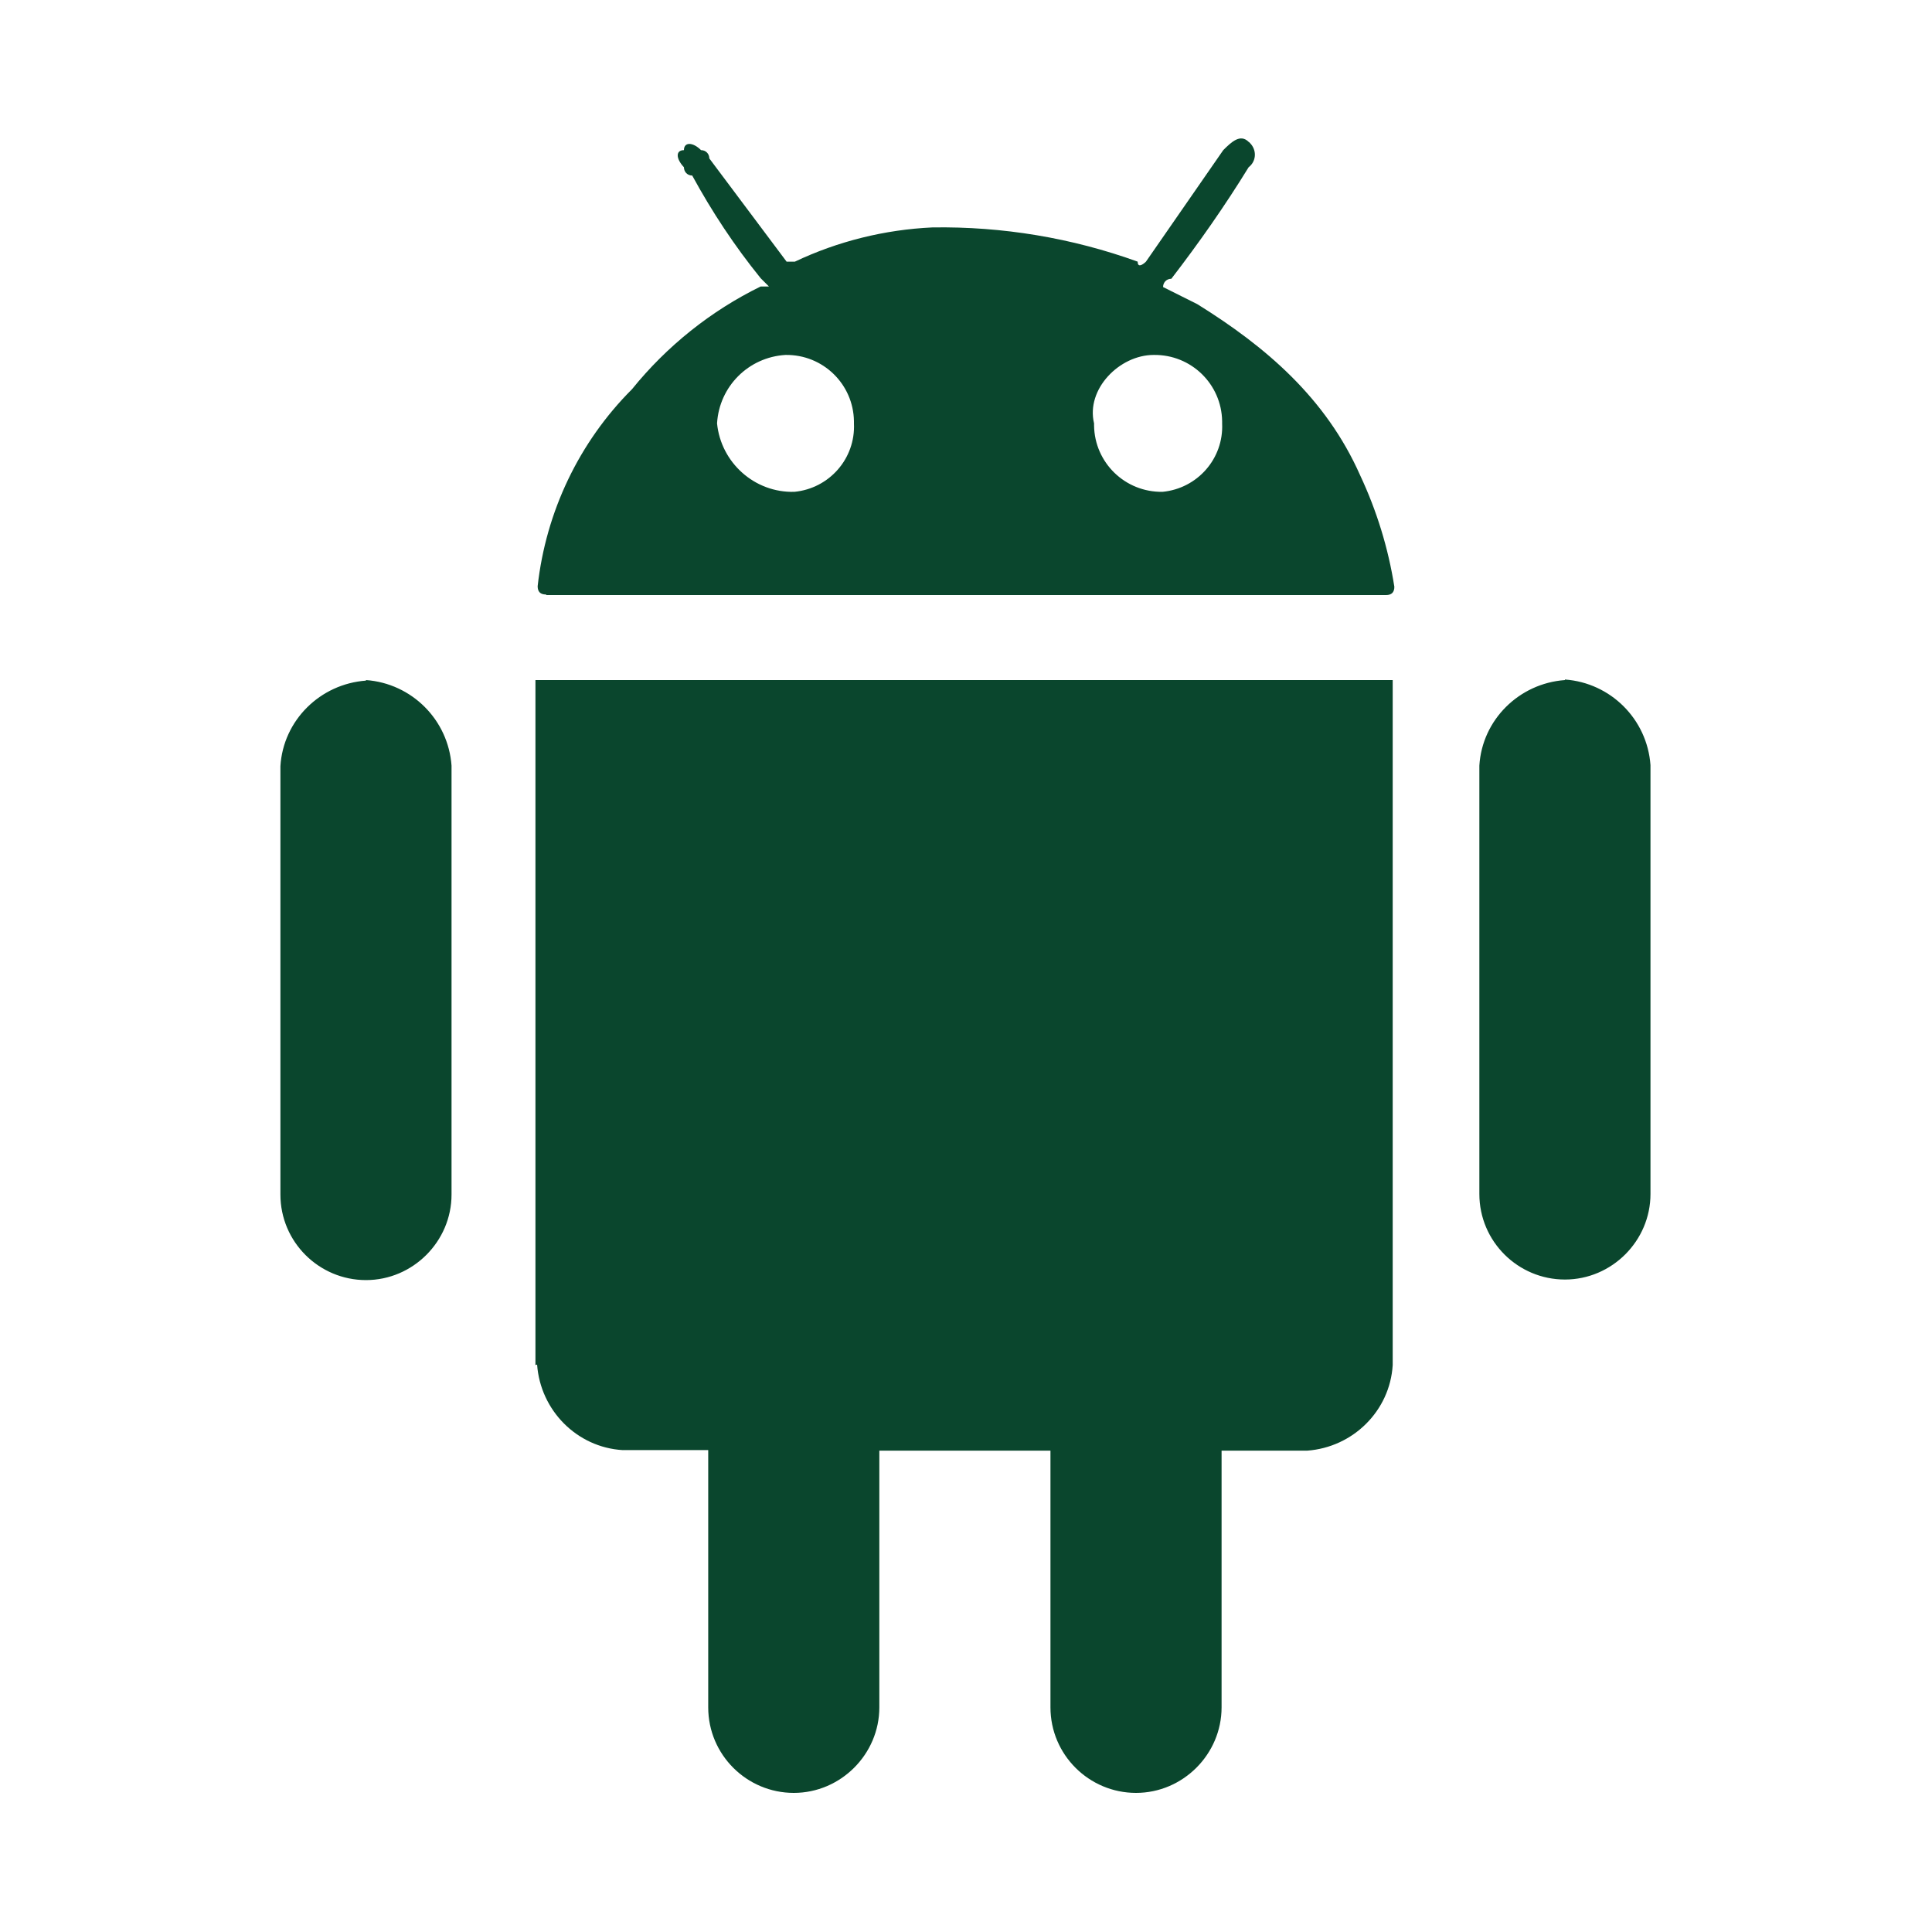
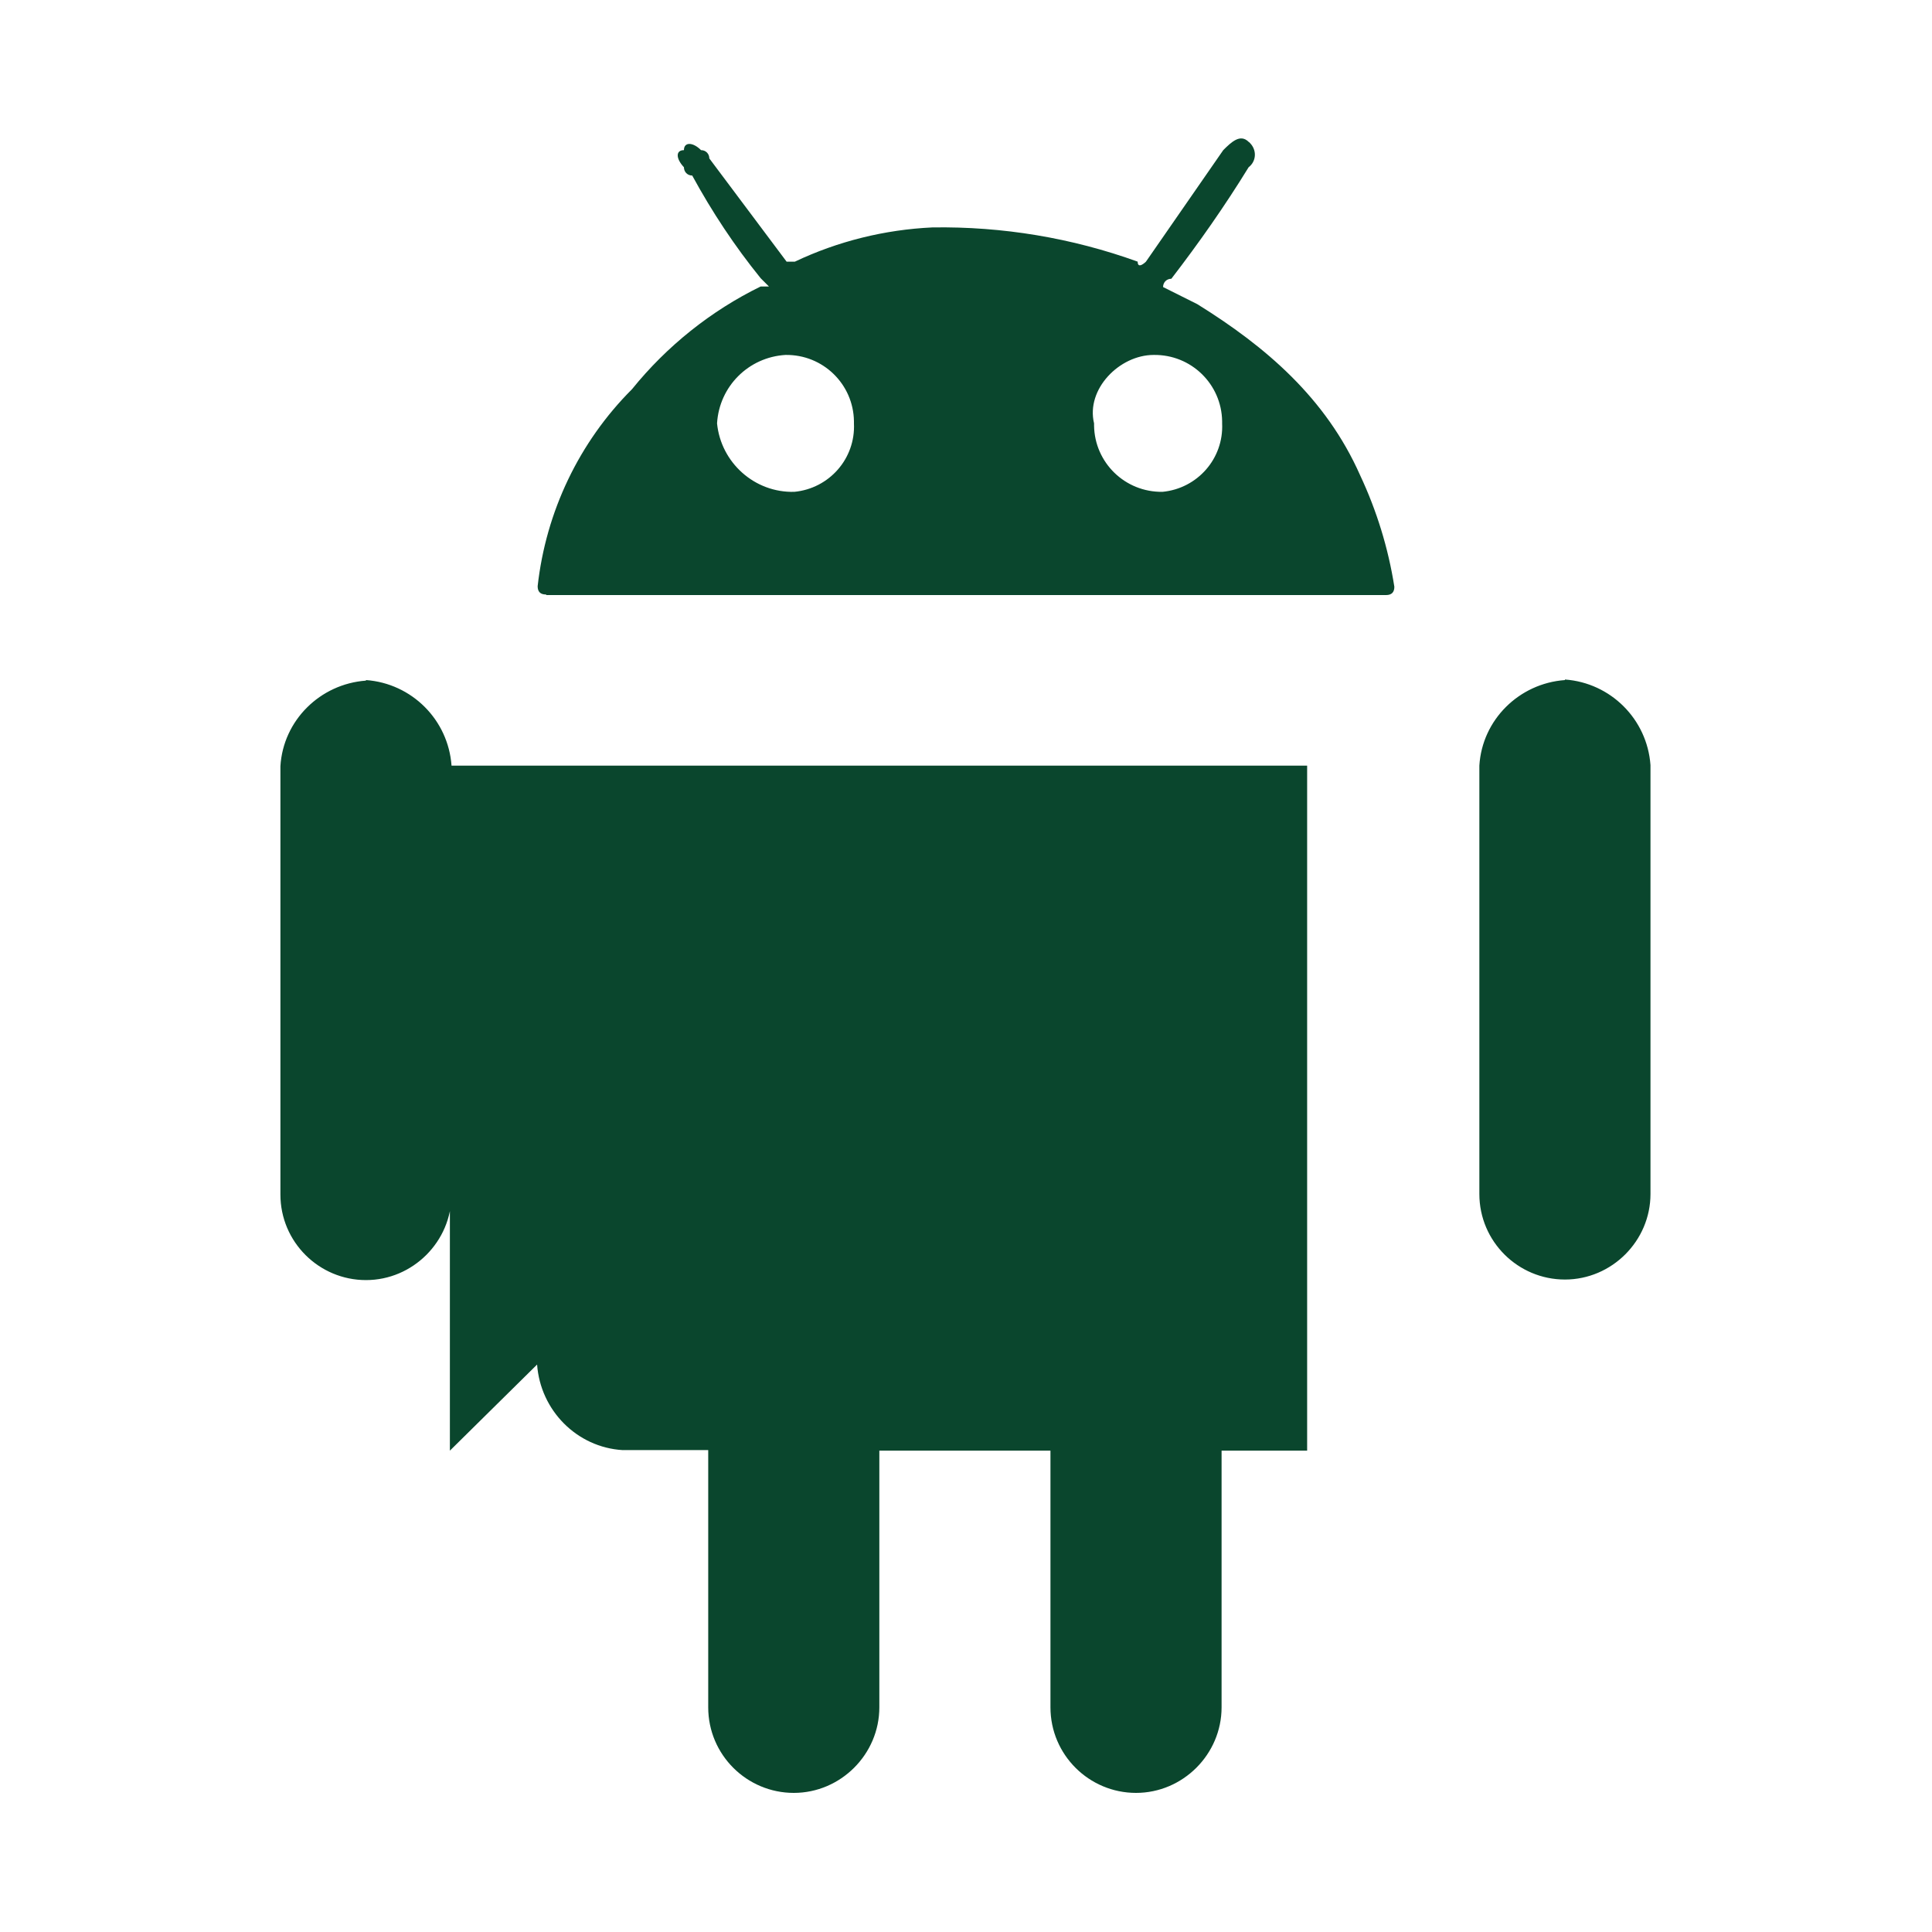
<svg xmlns="http://www.w3.org/2000/svg" id="Layer_1" viewBox="0 0 35 35">
  <defs>
    <style>.cls-1{fill:#0a462d;}</style>
  </defs>
-   <path id="Path_33152" class="cls-1" d="m9.9,10.78h15.21q.15,0,.15-.15c-.11-.7-.32-1.38-.62-2.02-.62-1.4-1.71-2.33-2.95-3.1l-.62-.31c0-.08.06-.15.15-.15,0,0,0,0,0,0,.5-.65.97-1.32,1.4-2.02.13-.1.15-.28.05-.41-.02-.02-.03-.04-.05-.05-.15-.15-.31,0-.46.15l-1.4,2.02s-.15.15-.15,0c-1.19-.43-2.45-.64-3.72-.62-.86.04-1.71.25-2.49.62h-.15l-1.4-1.87c0-.08-.06-.15-.15-.15,0,0,0,0,0,0-.15-.15-.31-.15-.31,0-.15,0-.15.15,0,.31,0,.08.06.15.15.15,0,0,0,0,0,0,.36.66.77,1.28,1.24,1.86l.15.15h-.15c-.9.44-1.7,1.08-2.33,1.86-.96.96-1.56,2.22-1.71,3.57q0,.15.15.15m11.01-4.34c.68-.01,1.23.53,1.24,1.2,0,.01,0,.03,0,.04.03.64-.45,1.18-1.08,1.24-.68.01-1.23-.53-1.24-1.2,0-.01,0-.03,0-.04-.15-.62.46-1.24,1.08-1.24m-6.67,0c.68-.01,1.23.53,1.24,1.2,0,.01,0,.03,0,.04.03.64-.45,1.18-1.08,1.24-.72.02-1.33-.53-1.4-1.24.04-.67.57-1.2,1.24-1.24m-7.6,5.9c-.83.06-1.5.72-1.55,1.55v7.76c0,.86.7,1.55,1.55,1.55s1.55-.7,1.55-1.55v-7.77c-.06-.83-.72-1.49-1.55-1.55m21.72,0c-.83.06-1.5.72-1.55,1.55v7.76c0,.86.7,1.55,1.55,1.55s1.55-.7,1.55-1.55v-7.77c-.06-.83-.72-1.49-1.55-1.55m-18.62,12.41c.06.83.72,1.5,1.55,1.55h1.55v4.66c0,.86.7,1.55,1.55,1.55s1.55-.7,1.55-1.55v-4.65h3.1v4.65c0,.86.7,1.55,1.55,1.55s1.55-.7,1.55-1.55v-4.65h1.55c.83-.06,1.5-.72,1.55-1.55v-12.41h-15.53v12.41Z" />
+   <path id="Path_33152" class="cls-1" d="m9.9,10.78h15.21q.15,0,.15-.15c-.11-.7-.32-1.38-.62-2.02-.62-1.4-1.71-2.33-2.95-3.1l-.62-.31c0-.08.06-.15.15-.15,0,0,0,0,0,0,.5-.65.97-1.32,1.4-2.02.13-.1.15-.28.05-.41-.02-.02-.03-.04-.05-.05-.15-.15-.31,0-.46.15l-1.4,2.02s-.15.15-.15,0c-1.19-.43-2.45-.64-3.72-.62-.86.04-1.71.25-2.49.62h-.15l-1.4-1.87c0-.08-.06-.15-.15-.15,0,0,0,0,0,0-.15-.15-.31-.15-.31,0-.15,0-.15.15,0,.31,0,.08.06.15.15.15,0,0,0,0,0,0,.36.66.77,1.28,1.24,1.86l.15.15h-.15c-.9.44-1.7,1.08-2.33,1.86-.96.96-1.56,2.22-1.71,3.57q0,.15.15.15m11.01-4.34c.68-.01,1.23.53,1.24,1.2,0,.01,0,.03,0,.04.03.64-.45,1.18-1.08,1.24-.68.01-1.23-.53-1.24-1.2,0-.01,0-.03,0-.04-.15-.62.46-1.24,1.08-1.24m-6.67,0c.68-.01,1.23.53,1.24,1.2,0,.01,0,.03,0,.04.03.64-.45,1.18-1.08,1.24-.72.02-1.33-.53-1.4-1.24.04-.67.57-1.2,1.24-1.24m-7.6,5.9c-.83.06-1.5.72-1.55,1.55v7.76c0,.86.7,1.55,1.55,1.55s1.55-.7,1.55-1.55v-7.77c-.06-.83-.72-1.49-1.55-1.55m21.72,0c-.83.06-1.5.72-1.55,1.55v7.76c0,.86.7,1.55,1.55,1.55s1.55-.7,1.55-1.55v-7.77c-.06-.83-.72-1.49-1.55-1.55m-18.62,12.41c.06.83.72,1.5,1.55,1.55h1.55v4.66c0,.86.7,1.55,1.55,1.55s1.55-.7,1.55-1.55v-4.65h3.1v4.65c0,.86.7,1.55,1.55,1.55s1.55-.7,1.55-1.55v-4.65h1.55v-12.41h-15.53v12.41Z" />
</svg>